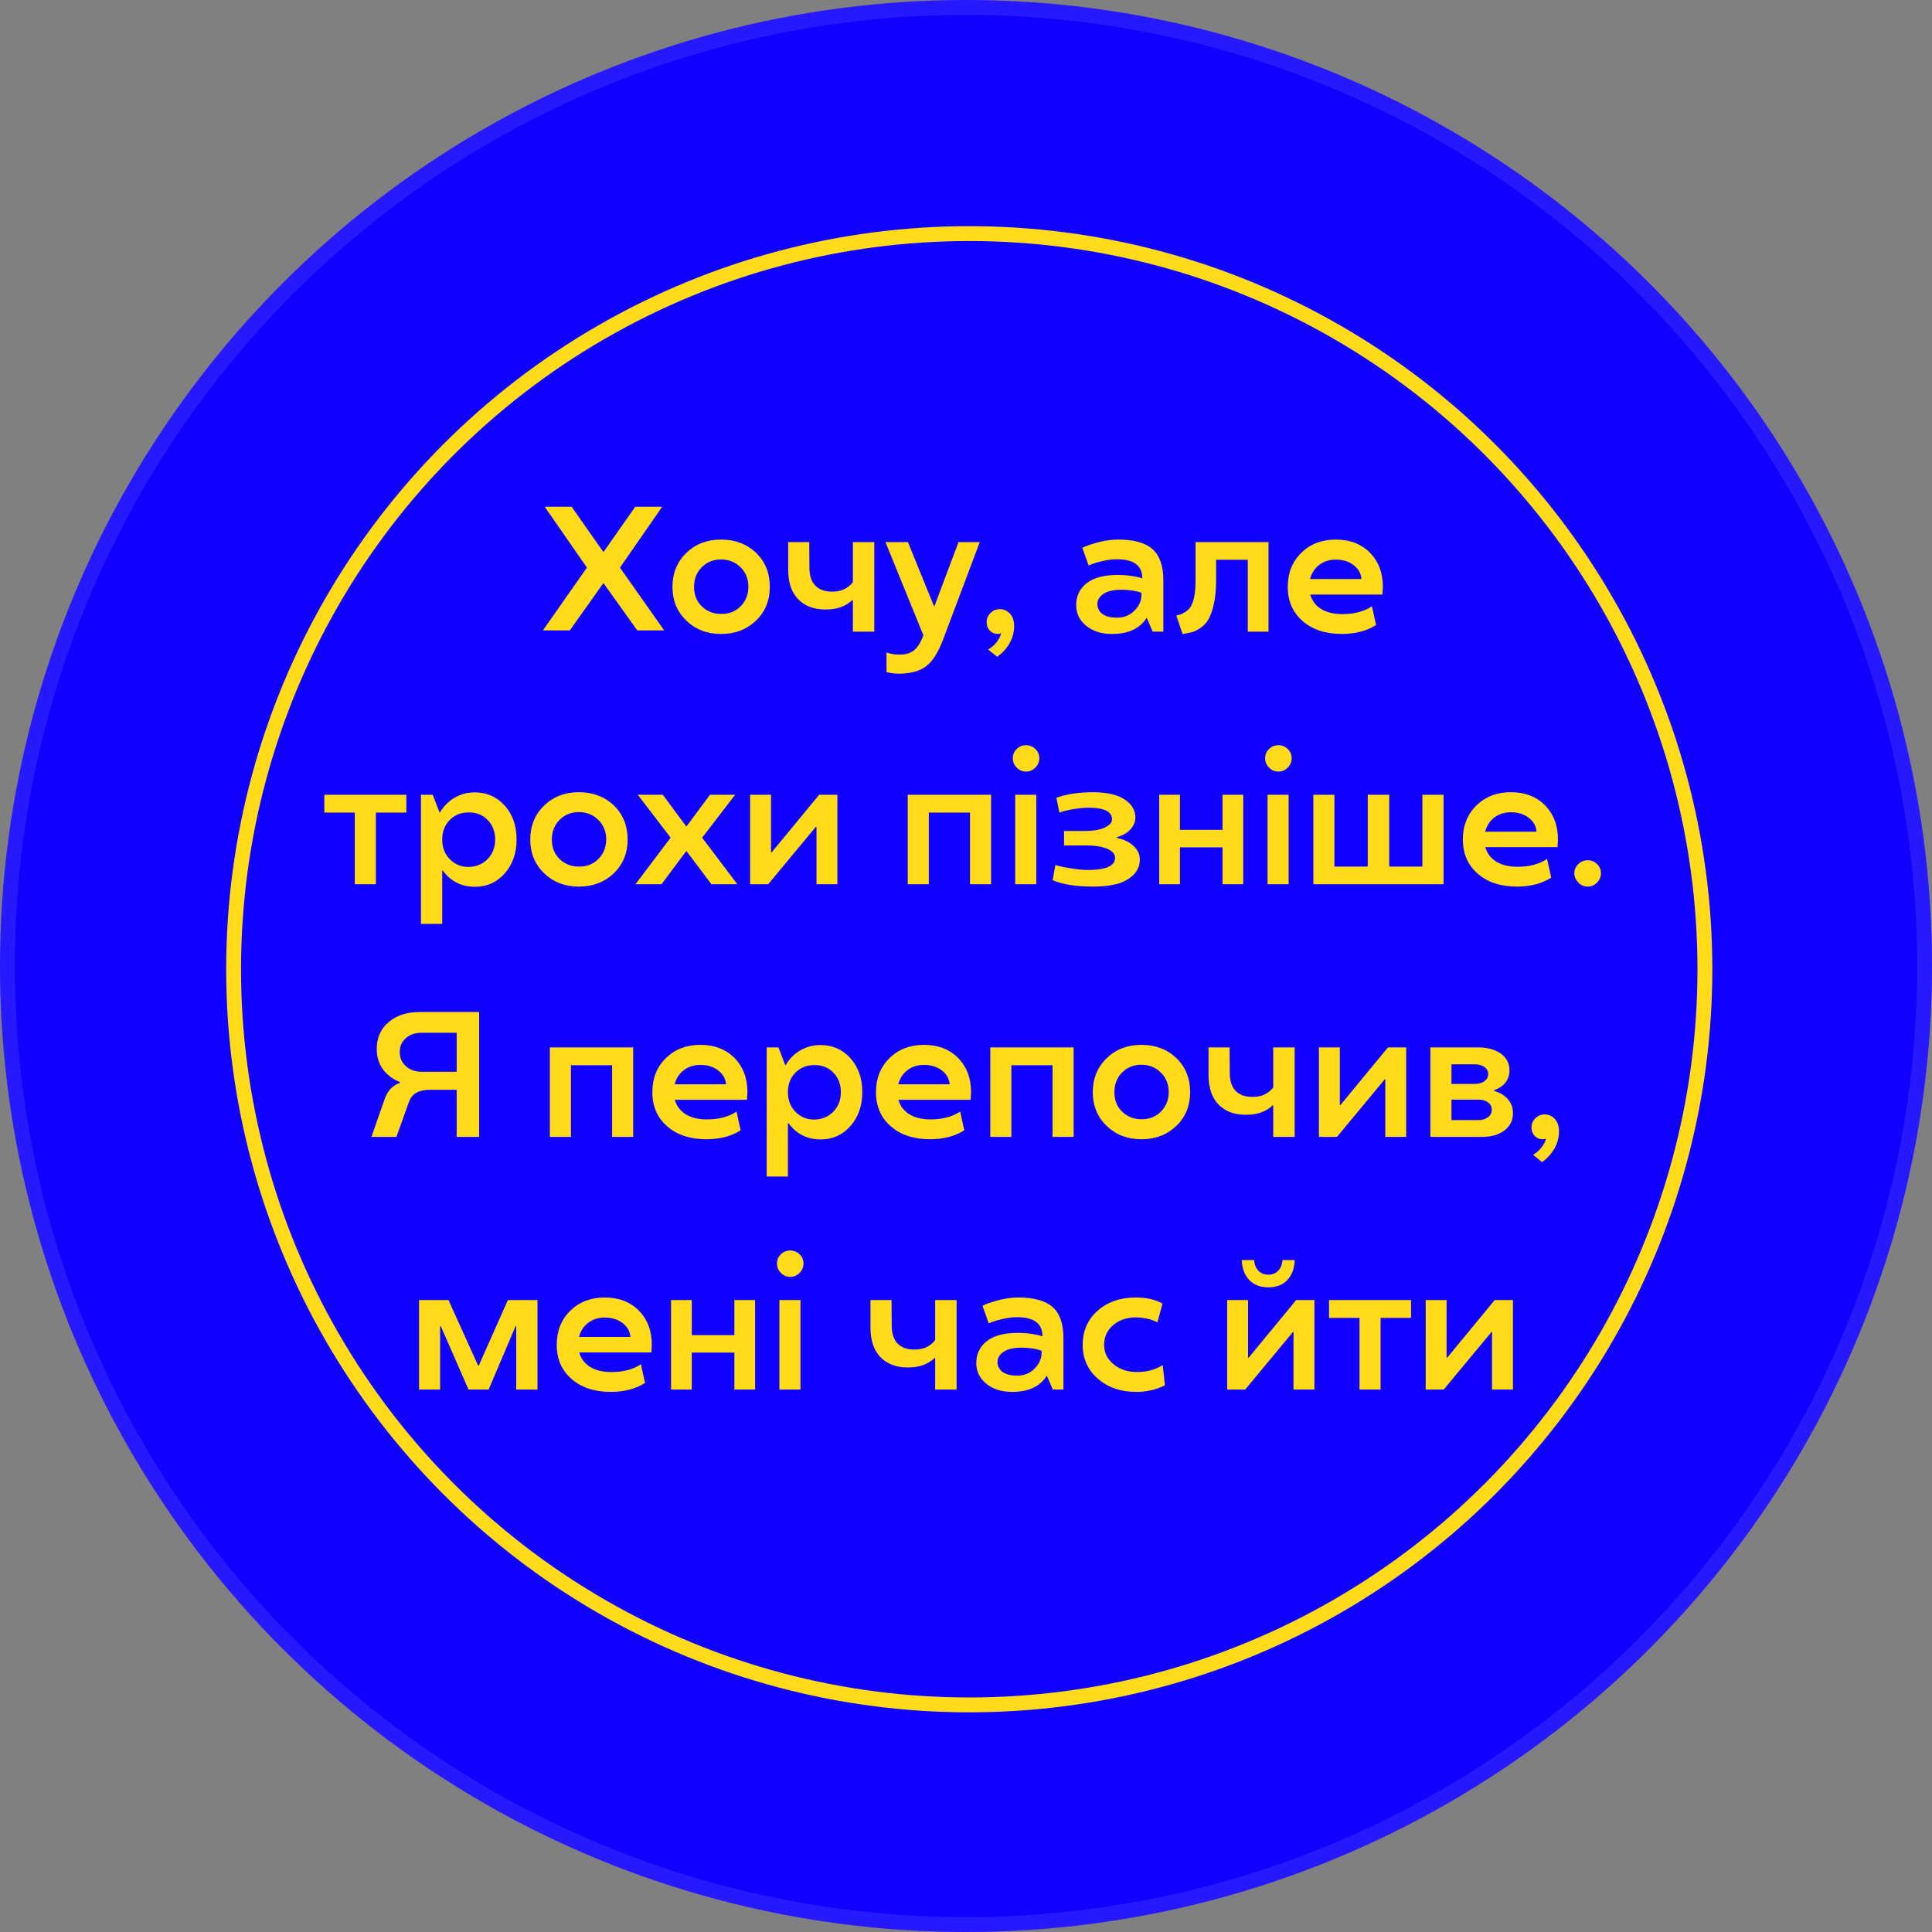
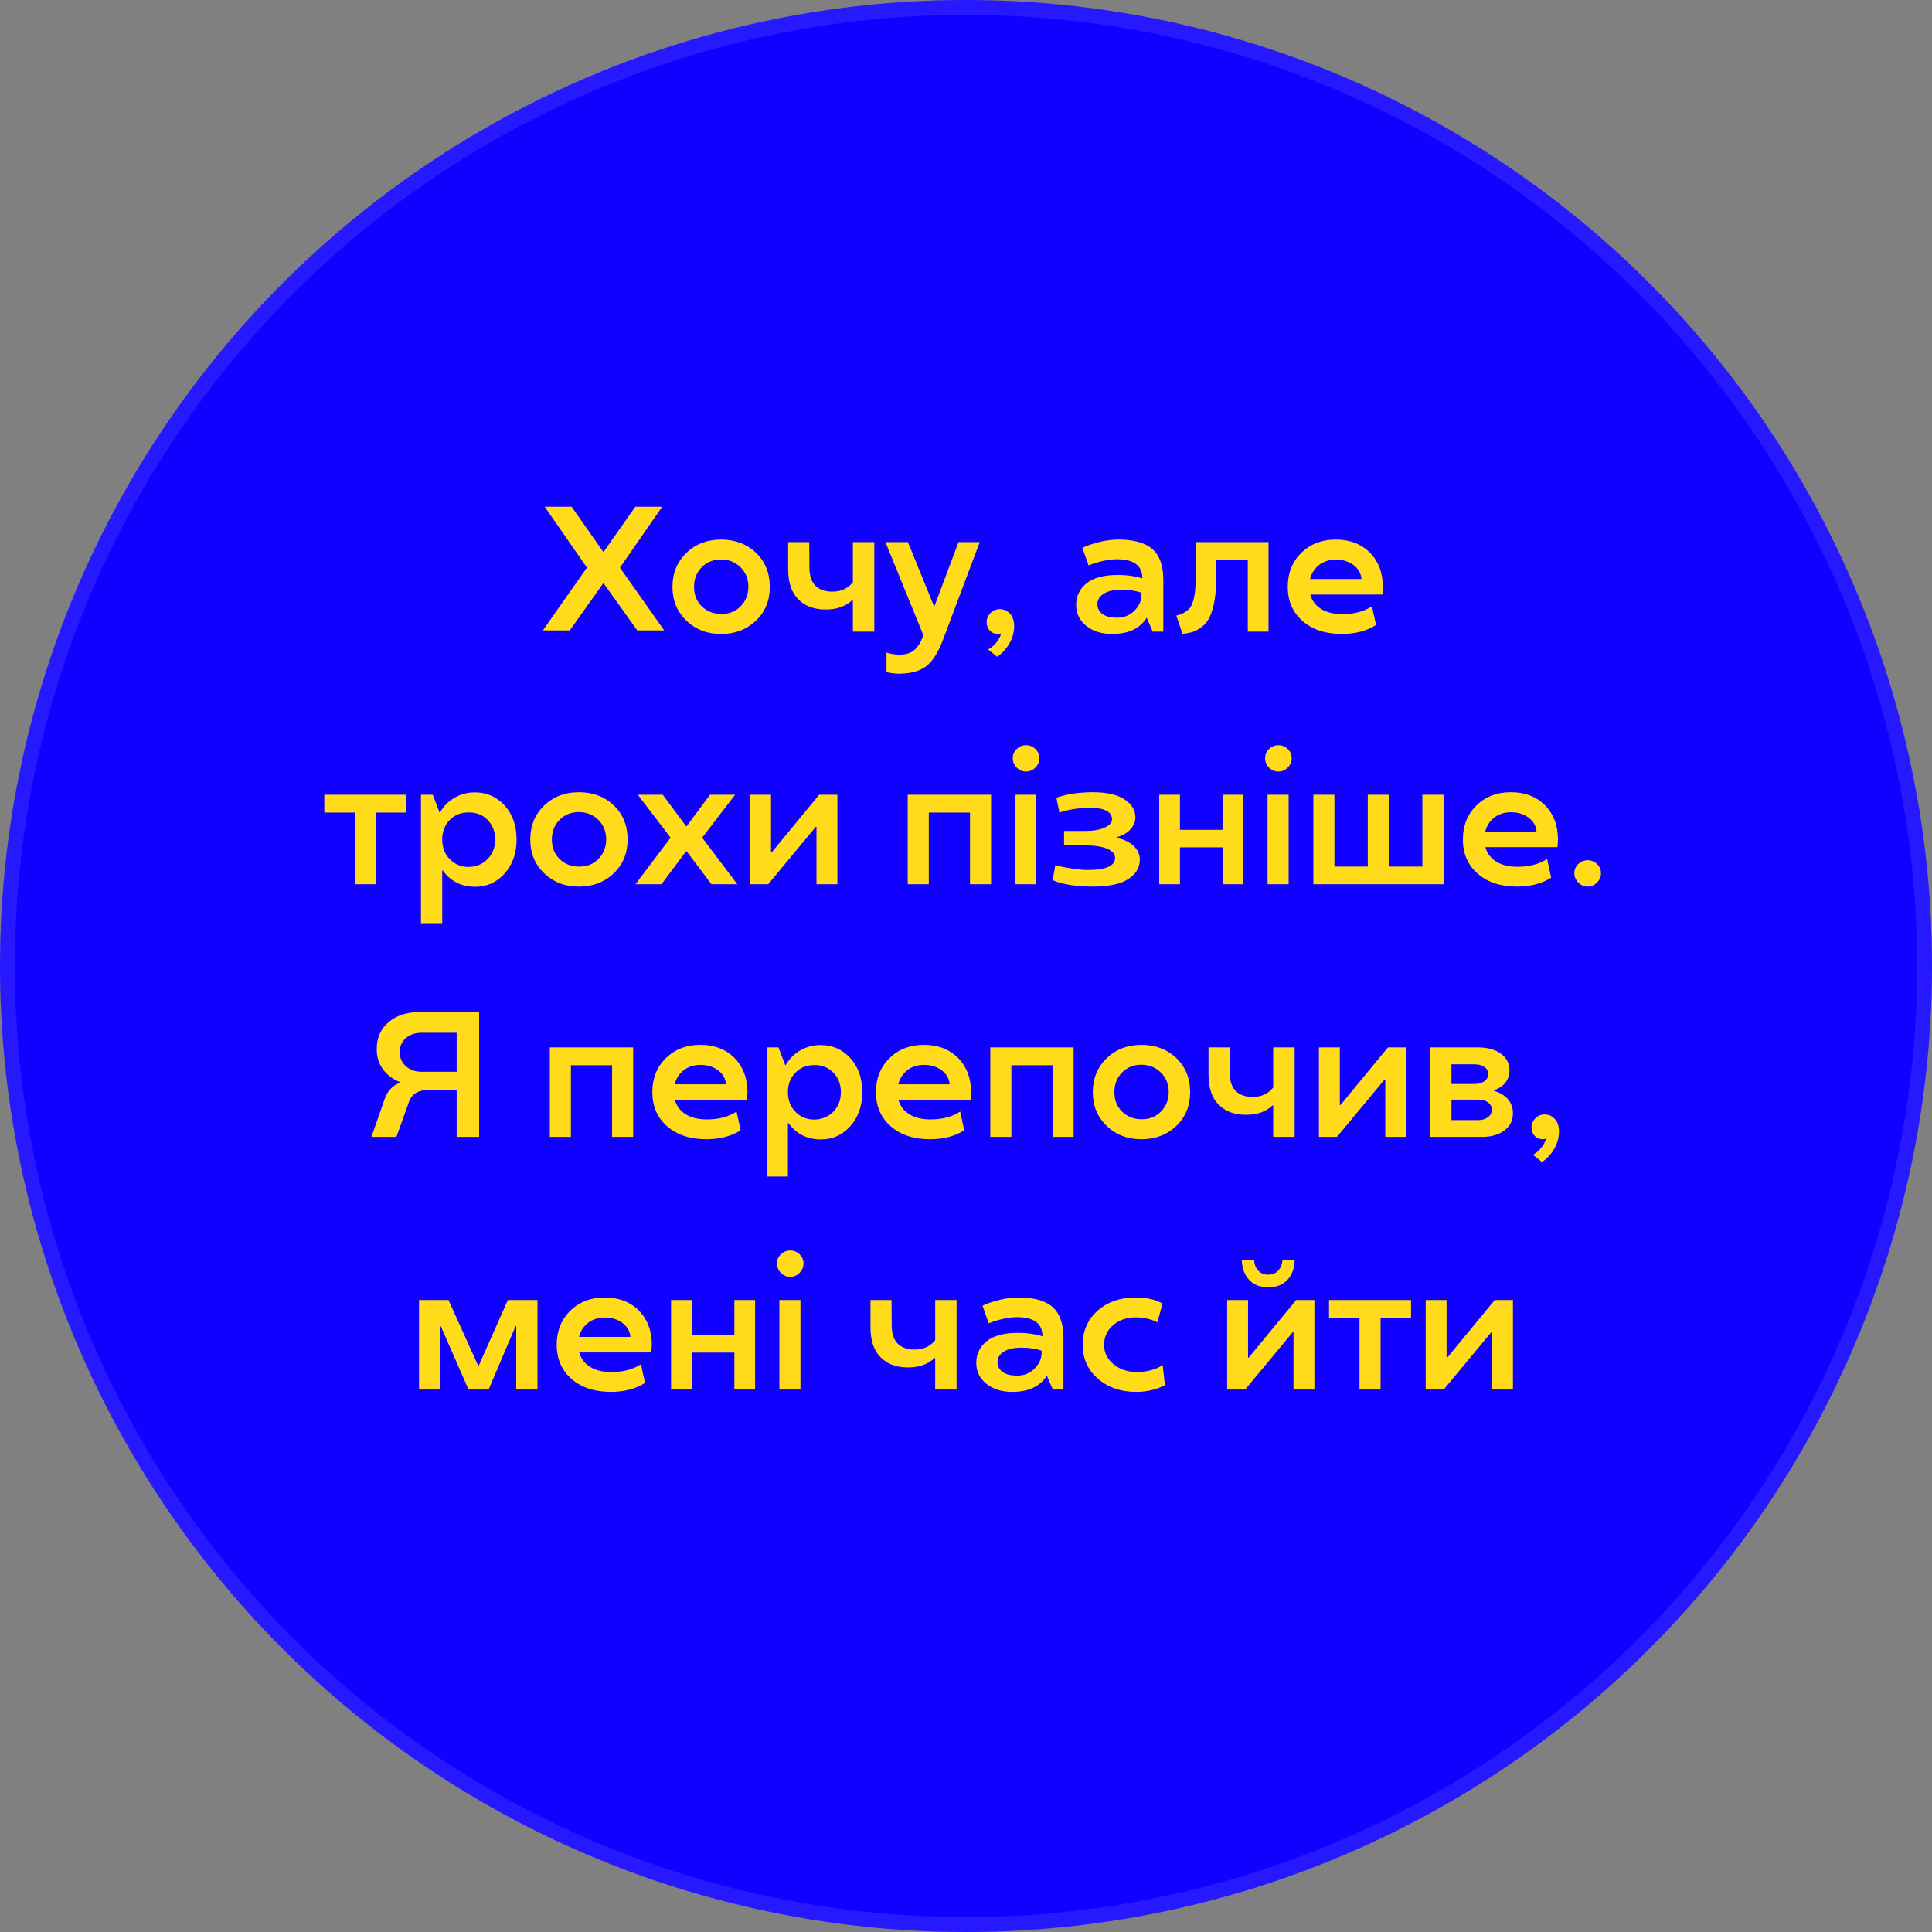
<svg xmlns="http://www.w3.org/2000/svg" width="260" height="260" viewBox="0 0 260 260" fill="none">
  <rect x="0" y="0" width="260" height="260" fill="#808080" stroke="none" />
  <circle cx="130" cy="130" r="130" fill="#0F00FF" />
  <circle cx="130" cy="130" r="129" stroke="white" stroke-opacity="0.1" stroke-width="2" />
-   <path d="M85.492 68.195H89.113L83.43 76.387L89.383 84.836H85.762L81.25 78.519H81.168L76.68 84.836H73.059L78.988 76.387L73.305 68.195H76.926L81.168 74.242H81.25L85.492 68.195ZM97.047 72.613C98.93 72.613 100.496 73.207 101.746 74.394C102.98 75.59 103.598 77.117 103.598 78.977C103.598 80.82 102.977 82.336 101.734 83.523C100.477 84.719 98.914 85.316 97.047 85.316C95.172 85.316 93.613 84.719 92.371 83.523C91.121 82.328 90.496 80.812 90.496 78.977C90.504 77.117 91.133 75.59 92.383 74.394C93.617 73.207 95.172 72.613 97.047 72.613ZM97.047 82.621C98.094 82.637 98.961 82.301 99.648 81.613C100.352 80.91 100.707 80.031 100.715 78.977C100.715 77.914 100.363 77.035 99.66 76.34C98.957 75.644 98.086 75.293 97.047 75.285C96.008 75.285 95.141 75.633 94.445 76.328C93.75 77.023 93.402 77.906 93.402 78.977C93.402 80.047 93.75 80.922 94.445 81.602C95.141 82.281 96.008 82.621 97.047 82.621ZM114.777 78.356V72.953H117.66V85H114.777V80.758H114.707C113.785 81.617 112.578 82.039 111.086 82.023C109.547 82.023 108.328 81.566 107.43 80.652C106.523 79.746 106.07 78.402 106.07 76.621V72.953H108.906L108.93 76.387C108.93 77.465 109.195 78.273 109.727 78.812C110.258 79.352 111.016 79.621 112 79.621C113.164 79.629 114.09 79.207 114.777 78.356ZM125.758 81.566L128.992 72.953H131.852L126.93 86.031C126.273 87.789 125.508 89 124.633 89.664C123.758 90.328 122.523 90.66 120.93 90.66C120.453 90.66 119.91 90.59 119.301 90.449V87.812C119.91 88.016 120.52 88.109 121.129 88.094C121.902 88.094 122.531 87.898 123.016 87.508C123.492 87.117 123.91 86.449 124.27 85.504L119.16 72.953H122.184L125.688 81.566H125.758ZM134.535 81.977C135.082 81.977 135.543 82.18 135.918 82.586C136.293 82.992 136.48 83.551 136.48 84.262C136.48 85.066 136.277 85.828 135.871 86.547C135.465 87.266 134.906 87.879 134.195 88.387L132.977 87.402C133.359 87.207 133.727 86.898 134.078 86.477C134.422 86.062 134.637 85.648 134.723 85.234C134.668 85.273 134.523 85.301 134.289 85.316C133.859 85.316 133.5 85.168 133.211 84.871C132.922 84.566 132.777 84.184 132.777 83.723C132.777 83.246 132.953 82.836 133.305 82.492C133.648 82.148 134.059 81.977 134.535 81.977ZM144.824 81.426C144.824 80.223 145.293 79.246 146.23 78.496C147.168 77.746 148.57 77.371 150.438 77.371C151.625 77.371 152.723 77.523 153.73 77.828C153.73 76.117 152.594 75.262 150.32 75.262C149.742 75.262 149.137 75.332 148.504 75.473C147.895 75.606 147.402 75.742 147.027 75.883L146.5 76.094L145.668 73.738C145.699 73.707 145.797 73.656 145.961 73.586C146.125 73.508 146.406 73.402 146.805 73.269C147.203 73.137 147.645 73.012 148.129 72.894C148.941 72.707 149.734 72.613 150.508 72.613C152.594 72.613 154.125 73.043 155.102 73.902C156.07 74.769 156.555 76.148 156.555 78.039V85H155.125L154.328 83.148H154.305C153.406 84.586 151.863 85.309 149.676 85.316C148.238 85.316 147.07 84.949 146.172 84.215C145.273 83.488 144.824 82.559 144.824 81.426ZM153.613 80.055V79.773C152.855 79.5 151.961 79.363 150.93 79.363C149.875 79.363 149.074 79.543 148.527 79.902C147.965 80.269 147.684 80.727 147.684 81.273C147.684 81.844 147.91 82.297 148.363 82.633C148.816 82.961 149.469 83.125 150.32 83.125C151.266 83.125 152.051 82.809 152.676 82.176C153.301 81.535 153.613 80.828 153.613 80.055ZM163.656 75.332V78.109C163.656 79.266 163.562 80.293 163.375 81.191C163.188 82.09 162.945 82.797 162.648 83.312C162.375 83.797 162.012 84.191 161.559 84.496C161.098 84.809 160.703 85.004 160.375 85.082C160.008 85.176 159.598 85.254 159.145 85.316L158.301 82.844C158.605 82.766 158.84 82.695 159.004 82.633C159.168 82.57 159.387 82.441 159.66 82.246C159.949 82.043 160.168 81.797 160.316 81.508C160.699 80.758 160.891 79.664 160.891 78.227V72.953H170.711V85H167.922V75.332H163.656ZM179.758 72.613C181.648 72.613 183.18 73.199 184.352 74.371C185.516 75.559 186.098 77.094 186.098 78.977C186.098 79.055 186.078 79.398 186.039 80.008H176.324C176.559 80.836 177.047 81.484 177.789 81.953C178.539 82.414 179.492 82.644 180.648 82.644C182.25 82.644 183.578 82.293 184.633 81.59L185.184 84.109C183.957 84.898 182.438 85.301 180.625 85.316C178.383 85.316 176.602 84.731 175.281 83.559C173.961 82.402 173.301 80.875 173.301 78.977C173.301 77.117 173.91 75.59 175.129 74.394C176.34 73.207 177.883 72.613 179.758 72.613ZM176.301 77.922H183.215C183.168 77.18 182.816 76.555 182.16 76.047C181.504 75.555 180.711 75.309 179.781 75.309C178.906 75.309 178.16 75.543 177.543 76.012C176.926 76.481 176.512 77.117 176.301 77.922ZM50.582 119H47.746V109.355H43.645V106.953H54.684V109.355H50.582V119ZM63.93 119.34C62.109 119.34 60.66 118.609 59.582 117.148H59.512V124.332H56.652V106.953H58.234L59.148 109.332H59.219C59.711 108.48 60.367 107.82 61.188 107.352C62.008 106.875 62.914 106.637 63.906 106.637C65.516 106.637 66.856 107.23 67.926 108.418C68.988 109.605 69.519 111.121 69.519 112.965C69.519 114.809 68.988 116.332 67.926 117.535C66.863 118.738 65.531 119.34 63.93 119.34ZM63.062 109.332C62.039 109.332 61.191 109.672 60.52 110.352C59.848 111.039 59.512 111.914 59.512 112.977C59.512 114.055 59.852 114.938 60.531 115.625C61.211 116.32 62.055 116.668 63.062 116.668C64.086 116.652 64.938 116.301 65.617 115.613C66.297 114.918 66.637 114.039 66.637 112.977C66.637 111.914 66.297 111.035 65.617 110.34C64.945 109.652 64.094 109.316 63.062 109.332ZM77.91 106.613C79.793 106.613 81.359 107.207 82.609 108.395C83.844 109.59 84.461 111.117 84.461 112.977C84.461 114.82 83.84 116.336 82.598 117.523C81.34 118.719 79.777 119.316 77.91 119.316C76.035 119.316 74.477 118.719 73.234 117.523C71.984 116.328 71.359 114.812 71.359 112.977C71.367 111.117 71.996 109.59 73.246 108.395C74.481 107.207 76.035 106.613 77.91 106.613ZM77.91 116.621C78.957 116.637 79.824 116.301 80.512 115.613C81.215 114.91 81.57 114.031 81.578 112.977C81.578 111.914 81.227 111.035 80.523 110.34C79.82 109.645 78.949 109.293 77.91 109.285C76.871 109.285 76.004 109.633 75.309 110.328C74.613 111.023 74.266 111.906 74.266 112.977C74.266 114.047 74.613 114.922 75.309 115.602C76.004 116.281 76.871 116.621 77.91 116.621ZM95.547 106.953H98.934L94.492 112.73L99.227 119H95.746L92.406 114.559H92.336L89.019 119H85.516L90.25 112.73L85.832 106.953H89.195L92.336 111.195H92.406L95.547 106.953ZM103.855 114.699L110.242 106.953H112.691V119H109.879V111.277H109.785L103.375 119H100.949V106.953H103.762V114.699H103.855ZM122.16 106.953H133.375V119H130.539V109.355H124.996V119H122.16V106.953ZM139.457 119H136.621V106.953H139.457V119ZM138.086 103.836C137.594 103.836 137.172 103.656 136.82 103.297C136.469 102.938 136.293 102.516 136.293 102.031C136.293 101.547 136.469 101.137 136.82 100.801C137.18 100.457 137.602 100.285 138.086 100.285C138.555 100.285 138.973 100.457 139.34 100.801C139.691 101.137 139.867 101.547 139.867 102.031C139.867 102.516 139.691 102.938 139.34 103.297C138.98 103.656 138.562 103.836 138.086 103.836ZM150.297 112.66V112.766C151.203 112.938 151.949 113.293 152.535 113.832C153.105 114.355 153.391 114.973 153.391 115.684C153.391 116.504 153.09 117.203 152.488 117.781C151.879 118.359 151.125 118.758 150.227 118.977C149.305 119.203 148.289 119.316 147.18 119.316C144.836 119.316 142.996 119.027 141.66 118.449L142.023 116.41C142.531 116.574 143.227 116.723 144.109 116.855C145 117.004 145.758 117.078 146.383 117.078C148.828 117.078 150.055 116.535 150.062 115.449C150.062 114.934 149.707 114.523 148.996 114.219C148.27 113.922 147.312 113.773 146.125 113.773H143.195V111.828H146.008C147.125 111.828 148.012 111.676 148.668 111.371C149.324 111.066 149.652 110.699 149.652 110.27C149.652 109.23 148.621 108.707 146.559 108.699C145.941 108.699 145.246 108.762 144.473 108.887C143.699 109.012 143.066 109.168 142.574 109.355L142.164 107.363C143.477 106.879 145.094 106.629 147.016 106.613C148.922 106.613 150.359 106.934 151.328 107.574C152.305 108.223 152.793 109.031 152.793 110C152.793 110.594 152.57 111.133 152.125 111.617C151.68 112.102 151.07 112.449 150.297 112.66ZM167.312 119H164.523V114.031H158.793V119H156.004V106.953H158.793V111.676H164.523V106.953H167.312V119ZM173.418 119H170.582V106.953H173.418V119ZM172.047 103.836C171.555 103.836 171.133 103.656 170.781 103.297C170.43 102.938 170.254 102.516 170.254 102.031C170.254 101.547 170.43 101.137 170.781 100.801C171.141 100.457 171.562 100.285 172.047 100.285C172.516 100.285 172.934 100.457 173.301 100.801C173.652 101.137 173.828 101.547 173.828 102.031C173.828 102.516 173.652 102.938 173.301 103.297C172.941 103.656 172.523 103.836 172.047 103.836ZM194.266 119H176.746V106.953H179.582V116.621H184.07V106.953H186.953V116.621H191.418V106.953H194.266V119ZM203.324 106.613C205.215 106.613 206.746 107.199 207.918 108.371C209.082 109.559 209.664 111.094 209.664 112.977C209.664 113.055 209.645 113.398 209.605 114.008H199.891C200.125 114.836 200.613 115.484 201.355 115.953C202.105 116.414 203.059 116.645 204.215 116.645C205.816 116.645 207.145 116.293 208.199 115.59L208.75 118.109C207.523 118.898 206.004 119.301 204.191 119.316C201.949 119.316 200.168 118.73 198.848 117.559C197.527 116.402 196.867 114.875 196.867 112.977C196.867 111.117 197.477 109.59 198.695 108.395C199.906 107.207 201.449 106.613 203.324 106.613ZM199.867 111.922H206.781C206.734 111.18 206.383 110.555 205.727 110.047C205.07 109.555 204.277 109.309 203.348 109.309C202.473 109.309 201.727 109.543 201.109 110.012C200.492 110.48 200.078 111.117 199.867 111.922ZM213.672 119.316C213.172 119.316 212.75 119.133 212.406 118.766C212.047 118.406 211.867 117.988 211.867 117.512C211.867 117.027 212.047 116.617 212.406 116.281C212.766 115.938 213.188 115.766 213.672 115.766C214.141 115.766 214.559 115.938 214.926 116.281C215.277 116.625 215.453 117.035 215.453 117.512C215.453 117.988 215.277 118.406 214.926 118.766C214.566 119.133 214.148 119.316 213.672 119.316ZM53.828 145.723V145.629C52.844 145.223 52.074 144.641 51.52 143.883C50.973 143.117 50.699 142.219 50.699 141.188C50.699 139.656 51.238 138.441 52.316 137.543C53.379 136.645 54.762 136.195 56.465 136.195H64.481V153H61.457V146.66H57.836C56.383 146.66 55.461 147.172 55.07 148.195L53.348 153H49.984L51.754 147.938C52.137 146.812 52.828 146.074 53.828 145.723ZM53.793 141.574C53.793 142.355 54.07 142.992 54.625 143.484C55.172 143.984 55.887 144.234 56.77 144.234H61.457V138.984H56.77C55.887 138.984 55.172 139.223 54.625 139.699C54.07 140.184 53.793 140.809 53.793 141.574ZM73.996 140.953H85.211V153H82.375V143.355H76.832V153H73.996V140.953ZM94.246 140.613C96.137 140.613 97.668 141.199 98.84 142.371C100.004 143.559 100.586 145.094 100.586 146.977C100.586 147.055 100.566 147.398 100.527 148.008H90.812C91.047 148.836 91.535 149.484 92.277 149.953C93.027 150.414 93.981 150.645 95.137 150.645C96.738 150.645 98.066 150.293 99.121 149.59L99.672 152.109C98.445 152.898 96.926 153.301 95.113 153.316C92.871 153.316 91.09 152.73 89.769 151.559C88.449 150.402 87.789 148.875 87.789 146.977C87.789 145.117 88.398 143.59 89.617 142.395C90.828 141.207 92.371 140.613 94.246 140.613ZM90.789 145.922H97.703C97.656 145.18 97.305 144.555 96.648 144.047C95.992 143.555 95.199 143.309 94.269 143.309C93.394 143.309 92.648 143.543 92.031 144.012C91.414 144.48 91 145.117 90.789 145.922ZM110.453 153.34C108.633 153.34 107.184 152.609 106.105 151.148H106.035V158.332H103.176V140.953H104.758L105.672 143.332H105.742C106.234 142.48 106.891 141.82 107.711 141.352C108.531 140.875 109.438 140.637 110.43 140.637C112.039 140.637 113.379 141.23 114.449 142.418C115.512 143.605 116.043 145.121 116.043 146.965C116.043 148.809 115.512 150.332 114.449 151.535C113.387 152.738 112.055 153.34 110.453 153.34ZM109.586 143.332C108.562 143.332 107.715 143.672 107.043 144.352C106.371 145.039 106.035 145.914 106.035 146.977C106.035 148.055 106.375 148.938 107.055 149.625C107.734 150.32 108.578 150.668 109.586 150.668C110.609 150.652 111.461 150.301 112.141 149.613C112.82 148.918 113.16 148.039 113.16 146.977C113.16 145.914 112.82 145.035 112.141 144.34C111.469 143.652 110.617 143.316 109.586 143.332ZM124.34 140.613C126.23 140.613 127.762 141.199 128.934 142.371C130.098 143.559 130.68 145.094 130.68 146.977C130.68 147.055 130.66 147.398 130.621 148.008H120.906C121.141 148.836 121.629 149.484 122.371 149.953C123.121 150.414 124.074 150.645 125.23 150.645C126.832 150.645 128.16 150.293 129.215 149.59L129.766 152.109C128.539 152.898 127.02 153.301 125.207 153.316C122.965 153.316 121.184 152.73 119.863 151.559C118.543 150.402 117.883 148.875 117.883 146.977C117.883 145.117 118.492 143.59 119.711 142.395C120.922 141.207 122.465 140.613 124.34 140.613ZM120.883 145.922H127.797C127.75 145.18 127.398 144.555 126.742 144.047C126.086 143.555 125.293 143.309 124.363 143.309C123.488 143.309 122.742 143.543 122.125 144.012C121.508 144.48 121.094 145.117 120.883 145.922ZM133.27 140.953H144.484V153H141.648V143.355H136.105V153H133.27V140.953ZM153.613 140.613C155.496 140.613 157.062 141.207 158.312 142.395C159.547 143.59 160.164 145.117 160.164 146.977C160.164 148.82 159.543 150.336 158.301 151.523C157.043 152.719 155.48 153.316 153.613 153.316C151.738 153.316 150.18 152.719 148.938 151.523C147.688 150.328 147.062 148.812 147.062 146.977C147.07 145.117 147.699 143.59 148.949 142.395C150.184 141.207 151.738 140.613 153.613 140.613ZM153.613 150.621C154.66 150.637 155.527 150.301 156.215 149.613C156.918 148.91 157.273 148.031 157.281 146.977C157.281 145.914 156.93 145.035 156.227 144.34C155.523 143.645 154.652 143.293 153.613 143.285C152.574 143.285 151.707 143.633 151.012 144.328C150.316 145.023 149.969 145.906 149.969 146.977C149.969 148.047 150.316 148.922 151.012 149.602C151.707 150.281 152.574 150.621 153.613 150.621ZM171.344 146.355V140.953H174.227V153H171.344V148.758H171.273C170.352 149.617 169.145 150.039 167.652 150.023C166.113 150.023 164.895 149.566 163.996 148.652C163.09 147.746 162.637 146.402 162.637 144.621V140.953H165.473L165.496 144.387C165.496 145.465 165.762 146.273 166.293 146.812C166.824 147.352 167.582 147.621 168.566 147.621C169.73 147.629 170.656 147.207 171.344 146.355ZM180.402 148.699L186.789 140.953H189.238V153H186.426V145.277H186.332L179.922 153H177.496V140.953H180.309V148.699H180.402ZM203.605 149.812C203.605 150.781 203.227 151.551 202.469 152.121C201.703 152.707 200.691 153 199.434 153H192.496V140.953H198.953C200.211 140.961 201.227 141.246 202 141.809C202.758 142.371 203.137 143.109 203.137 144.023C203.137 145.305 202.445 146.207 201.062 146.73V146.812C201.867 147.039 202.492 147.414 202.938 147.938C203.383 148.461 203.605 149.086 203.605 149.812ZM195.332 150.738H198.977C199.469 150.738 199.891 150.609 200.242 150.352C200.586 150.102 200.758 149.766 200.758 149.344C200.758 148.93 200.59 148.602 200.254 148.359C199.926 148.109 199.5 147.984 198.977 147.984H195.332V150.738ZM198.426 143.227H195.332V145.875H198.426C198.965 145.875 199.406 145.754 199.75 145.512C200.102 145.262 200.277 144.941 200.277 144.551C200.277 144.145 200.105 143.824 199.762 143.59C199.418 143.348 198.973 143.227 198.426 143.227ZM207.859 149.977C208.406 149.977 208.867 150.18 209.242 150.586C209.617 150.992 209.805 151.551 209.805 152.262C209.805 153.066 209.602 153.828 209.195 154.547C208.789 155.266 208.23 155.879 207.52 156.387L206.301 155.402C206.684 155.207 207.051 154.898 207.402 154.477C207.746 154.062 207.961 153.648 208.047 153.234C207.992 153.273 207.848 153.301 207.613 153.316C207.184 153.316 206.824 153.168 206.535 152.871C206.246 152.566 206.102 152.184 206.102 151.723C206.102 151.246 206.277 150.836 206.629 150.492C206.973 150.148 207.383 149.977 207.859 149.977ZM63.051 187L59.324 178.48H59.23V187H56.395V174.953H60.355L64.34 183.766H64.434L68.348 174.953H72.332V187H69.473V178.48H69.379L65.758 187H63.051ZM81.379 174.613C83.269 174.613 84.801 175.199 85.973 176.371C87.137 177.559 87.719 179.094 87.719 180.977C87.719 181.055 87.699 181.398 87.66 182.008H77.945C78.18 182.836 78.668 183.484 79.41 183.953C80.16 184.414 81.113 184.645 82.269 184.645C83.871 184.645 85.199 184.293 86.254 183.59L86.805 186.109C85.578 186.898 84.059 187.301 82.246 187.316C80.004 187.316 78.223 186.73 76.902 185.559C75.582 184.402 74.922 182.875 74.922 180.977C74.922 179.117 75.531 177.59 76.75 176.395C77.961 175.207 79.504 174.613 81.379 174.613ZM77.922 179.922H84.836C84.789 179.18 84.438 178.555 83.781 178.047C83.125 177.555 82.332 177.309 81.402 177.309C80.527 177.309 79.781 177.543 79.164 178.012C78.547 178.48 78.133 179.117 77.922 179.922ZM101.617 187H98.828V182.031H93.098V187H90.309V174.953H93.098V179.676H98.828V174.953H101.617V187ZM107.723 187H104.887V174.953H107.723V187ZM106.352 171.836C105.859 171.836 105.438 171.656 105.086 171.297C104.734 170.938 104.559 170.516 104.559 170.031C104.559 169.547 104.734 169.137 105.086 168.801C105.445 168.457 105.867 168.285 106.352 168.285C106.82 168.285 107.238 168.457 107.605 168.801C107.957 169.137 108.133 169.547 108.133 170.031C108.133 170.516 107.957 170.938 107.605 171.297C107.246 171.656 106.828 171.836 106.352 171.836ZM125.852 180.355V174.953H128.734V187H125.852V182.758H125.781C124.859 183.617 123.652 184.039 122.16 184.023C120.621 184.023 119.402 183.566 118.504 182.652C117.598 181.746 117.145 180.402 117.145 178.621V174.953H119.98L120.004 178.387C120.004 179.465 120.27 180.273 120.801 180.812C121.332 181.352 122.09 181.621 123.074 181.621C124.238 181.629 125.164 181.207 125.852 180.355ZM131.383 183.426C131.383 182.223 131.852 181.246 132.789 180.496C133.727 179.746 135.129 179.371 136.996 179.371C138.184 179.371 139.281 179.523 140.289 179.828C140.289 178.117 139.152 177.262 136.879 177.262C136.301 177.262 135.695 177.332 135.062 177.473C134.453 177.605 133.961 177.742 133.586 177.883L133.059 178.094L132.227 175.738C132.258 175.707 132.355 175.656 132.52 175.586C132.684 175.508 132.965 175.402 133.363 175.27C133.762 175.137 134.203 175.012 134.688 174.895C135.5 174.707 136.293 174.613 137.066 174.613C139.152 174.613 140.684 175.043 141.66 175.902C142.629 176.77 143.113 178.148 143.113 180.039V187H141.684L140.887 185.148H140.863C139.965 186.586 138.422 187.309 136.234 187.316C134.797 187.316 133.629 186.949 132.73 186.215C131.832 185.488 131.383 184.559 131.383 183.426ZM140.172 182.055V181.773C139.414 181.5 138.52 181.363 137.488 181.363C136.434 181.363 135.633 181.543 135.086 181.902C134.523 182.27 134.242 182.727 134.242 183.273C134.242 183.844 134.469 184.297 134.922 184.633C135.375 184.961 136.027 185.125 136.879 185.125C137.824 185.125 138.609 184.809 139.234 184.176C139.859 183.535 140.172 182.828 140.172 182.055ZM152.969 184.645C154.328 184.645 155.496 184.332 156.473 183.707L156.766 186.426C155.586 187.02 154.297 187.316 152.898 187.316C150.828 187.316 149.109 186.723 147.742 185.535C146.383 184.355 145.703 182.836 145.703 180.977C145.703 179.117 146.371 177.59 147.707 176.395C149.051 175.207 150.758 174.613 152.828 174.613C154.289 174.613 155.496 174.887 156.449 175.434L155.758 177.953C154.961 177.539 154.008 177.316 152.898 177.285C151.648 177.285 150.617 177.633 149.805 178.328C148.992 179.023 148.586 179.914 148.586 181C148.586 182.023 149.004 182.883 149.84 183.578C150.684 184.281 151.727 184.637 152.969 184.645ZM168.051 182.699L174.438 174.953H176.887V187H174.074V179.277H173.98L167.57 187H165.145V174.953H167.957V182.699H168.051ZM172.586 169.574H174.238C174.199 170.691 173.875 171.578 173.266 172.234C172.641 172.906 171.781 173.242 170.688 173.242C169.586 173.242 168.723 172.906 168.098 172.234C167.48 171.57 167.152 170.684 167.113 169.574H168.777C168.809 170.16 168.996 170.637 169.34 171.004C169.684 171.363 170.133 171.543 170.688 171.543C171.227 171.543 171.668 171.363 172.012 171.004C172.363 170.637 172.555 170.16 172.586 169.574ZM185.793 187H182.957V177.355H178.855V174.953H189.895V177.355H185.793V187ZM194.77 182.699L201.156 174.953H203.605V187H200.793V179.277H200.699L194.289 187H191.863V174.953H194.676V182.699H194.77Z" fill="#FFDB19" />
-   <circle cx="130.437" cy="130.437" r="99" stroke="#FFDB19" stroke-width="2" />
+   <path d="M85.492 68.195H89.113L83.43 76.387L89.383 84.836H85.762L81.25 78.519H81.168L76.68 84.836H73.059L78.988 76.387L73.305 68.195H76.926L81.168 74.242H81.25L85.492 68.195ZM97.047 72.613C98.93 72.613 100.496 73.207 101.746 74.394C102.98 75.59 103.598 77.117 103.598 78.977C103.598 80.82 102.977 82.336 101.734 83.523C100.477 84.719 98.914 85.316 97.047 85.316C95.172 85.316 93.613 84.719 92.371 83.523C91.121 82.328 90.496 80.812 90.496 78.977C90.504 77.117 91.133 75.59 92.383 74.394C93.617 73.207 95.172 72.613 97.047 72.613ZM97.047 82.621C98.094 82.637 98.961 82.301 99.648 81.613C100.352 80.91 100.707 80.031 100.715 78.977C100.715 77.914 100.363 77.035 99.66 76.34C98.957 75.644 98.086 75.293 97.047 75.285C96.008 75.285 95.141 75.633 94.445 76.328C93.75 77.023 93.402 77.906 93.402 78.977C93.402 80.047 93.75 80.922 94.445 81.602C95.141 82.281 96.008 82.621 97.047 82.621ZM114.777 78.356V72.953H117.66V85H114.777V80.758H114.707C113.785 81.617 112.578 82.039 111.086 82.023C109.547 82.023 108.328 81.566 107.43 80.652C106.523 79.746 106.07 78.402 106.07 76.621V72.953H108.906L108.93 76.387C108.93 77.465 109.195 78.273 109.727 78.812C110.258 79.352 111.016 79.621 112 79.621C113.164 79.629 114.09 79.207 114.777 78.356ZM125.758 81.566L128.992 72.953H131.852L126.93 86.031C126.273 87.789 125.508 89 124.633 89.664C123.758 90.328 122.523 90.66 120.93 90.66C120.453 90.66 119.91 90.59 119.301 90.449V87.812C119.91 88.016 120.52 88.109 121.129 88.094C121.902 88.094 122.531 87.898 123.016 87.508C123.492 87.117 123.91 86.449 124.27 85.504L119.16 72.953H122.184L125.688 81.566H125.758ZM134.535 81.977C135.082 81.977 135.543 82.18 135.918 82.586C136.293 82.992 136.48 83.551 136.48 84.262C136.48 85.066 136.277 85.828 135.871 86.547C135.465 87.266 134.906 87.879 134.195 88.387L132.977 87.402C133.359 87.207 133.727 86.898 134.078 86.477C134.422 86.062 134.637 85.648 134.723 85.234C134.668 85.273 134.523 85.301 134.289 85.316C133.859 85.316 133.5 85.168 133.211 84.871C132.922 84.566 132.777 84.184 132.777 83.723C132.777 83.246 132.953 82.836 133.305 82.492C133.648 82.148 134.059 81.977 134.535 81.977ZM144.824 81.426C144.824 80.223 145.293 79.246 146.23 78.496C147.168 77.746 148.57 77.371 150.438 77.371C151.625 77.371 152.723 77.523 153.73 77.828C153.73 76.117 152.594 75.262 150.32 75.262C149.742 75.262 149.137 75.332 148.504 75.473C147.895 75.606 147.402 75.742 147.027 75.883L146.5 76.094L145.668 73.738C145.699 73.707 145.797 73.656 145.961 73.586C146.125 73.508 146.406 73.402 146.805 73.269C147.203 73.137 147.645 73.012 148.129 72.894C148.941 72.707 149.734 72.613 150.508 72.613C152.594 72.613 154.125 73.043 155.102 73.902C156.07 74.769 156.555 76.148 156.555 78.039V85H155.125L154.328 83.148H154.305C153.406 84.586 151.863 85.309 149.676 85.316C148.238 85.316 147.07 84.949 146.172 84.215C145.273 83.488 144.824 82.559 144.824 81.426ZM153.613 80.055V79.773C152.855 79.5 151.961 79.363 150.93 79.363C149.875 79.363 149.074 79.543 148.527 79.902C147.965 80.269 147.684 80.727 147.684 81.273C147.684 81.844 147.91 82.297 148.363 82.633C148.816 82.961 149.469 83.125 150.32 83.125C151.266 83.125 152.051 82.809 152.676 82.176C153.301 81.535 153.613 80.828 153.613 80.055ZM163.656 75.332V78.109C163.656 79.266 163.562 80.293 163.375 81.191C163.188 82.09 162.945 82.797 162.648 83.312C162.375 83.797 162.012 84.191 161.559 84.496C161.098 84.809 160.703 85.004 160.375 85.082C160.008 85.176 159.598 85.254 159.145 85.316L158.301 82.844C158.605 82.766 158.84 82.695 159.004 82.633C159.168 82.57 159.387 82.441 159.66 82.246C159.949 82.043 160.168 81.797 160.316 81.508C160.699 80.758 160.891 79.664 160.891 78.227V72.953H170.711V85H167.922V75.332H163.656ZM179.758 72.613C181.648 72.613 183.18 73.199 184.352 74.371C185.516 75.559 186.098 77.094 186.098 78.977C186.098 79.055 186.078 79.398 186.039 80.008H176.324C176.559 80.836 177.047 81.484 177.789 81.953C178.539 82.414 179.492 82.644 180.648 82.644C182.25 82.644 183.578 82.293 184.633 81.59L185.184 84.109C183.957 84.898 182.438 85.301 180.625 85.316C178.383 85.316 176.602 84.731 175.281 83.559C173.961 82.402 173.301 80.875 173.301 78.977C173.301 77.117 173.91 75.59 175.129 74.394C176.34 73.207 177.883 72.613 179.758 72.613ZM176.301 77.922H183.215C183.168 77.18 182.816 76.555 182.16 76.047C181.504 75.555 180.711 75.309 179.781 75.309C178.906 75.309 178.16 75.543 177.543 76.012C176.926 76.481 176.512 77.117 176.301 77.922ZM50.582 119H47.746V109.355H43.645V106.953H54.684V109.355H50.582V119ZM63.93 119.34C62.109 119.34 60.66 118.609 59.582 117.148H59.512V124.332H56.652V106.953H58.234L59.148 109.332H59.219C59.711 108.48 60.367 107.82 61.188 107.352C62.008 106.875 62.914 106.637 63.906 106.637C65.516 106.637 66.856 107.23 67.926 108.418C68.988 109.605 69.519 111.121 69.519 112.965C69.519 114.809 68.988 116.332 67.926 117.535C66.863 118.738 65.531 119.34 63.93 119.34ZM63.062 109.332C62.039 109.332 61.191 109.672 60.52 110.352C59.848 111.039 59.512 111.914 59.512 112.977C59.512 114.055 59.852 114.938 60.531 115.625C61.211 116.32 62.055 116.668 63.062 116.668C64.086 116.652 64.938 116.301 65.617 115.613C66.297 114.918 66.637 114.039 66.637 112.977C66.637 111.914 66.297 111.035 65.617 110.34C64.945 109.652 64.094 109.316 63.062 109.332ZM77.91 106.613C79.793 106.613 81.359 107.207 82.609 108.395C83.844 109.59 84.461 111.117 84.461 112.977C84.461 114.82 83.84 116.336 82.598 117.523C81.34 118.719 79.777 119.316 77.91 119.316C76.035 119.316 74.477 118.719 73.234 117.523C71.984 116.328 71.359 114.812 71.359 112.977C71.367 111.117 71.996 109.59 73.246 108.395C74.481 107.207 76.035 106.613 77.91 106.613ZM77.91 116.621C78.957 116.637 79.824 116.301 80.512 115.613C81.215 114.91 81.57 114.031 81.578 112.977C81.578 111.914 81.227 111.035 80.523 110.34C79.82 109.645 78.949 109.293 77.91 109.285C76.871 109.285 76.004 109.633 75.309 110.328C74.613 111.023 74.266 111.906 74.266 112.977C74.266 114.047 74.613 114.922 75.309 115.602C76.004 116.281 76.871 116.621 77.91 116.621ZM95.547 106.953H98.934L94.492 112.73L99.227 119H95.746L92.406 114.559H92.336L89.019 119H85.516L90.25 112.73L85.832 106.953H89.195L92.336 111.195H92.406L95.547 106.953ZM103.855 114.699L110.242 106.953H112.691V119H109.879V111.277H109.785L103.375 119H100.949V106.953H103.762V114.699H103.855ZM122.16 106.953H133.375V119H130.539V109.355H124.996V119H122.16V106.953ZM139.457 119H136.621V106.953H139.457V119ZM138.086 103.836C137.594 103.836 137.172 103.656 136.82 103.297C136.469 102.938 136.293 102.516 136.293 102.031C136.293 101.547 136.469 101.137 136.82 100.801C137.18 100.457 137.602 100.285 138.086 100.285C138.555 100.285 138.973 100.457 139.34 100.801C139.691 101.137 139.867 101.547 139.867 102.031C139.867 102.516 139.691 102.938 139.34 103.297C138.98 103.656 138.562 103.836 138.086 103.836ZM150.297 112.66V112.766C151.203 112.938 151.949 113.293 152.535 113.832C153.105 114.355 153.391 114.973 153.391 115.684C153.391 116.504 153.09 117.203 152.488 117.781C151.879 118.359 151.125 118.758 150.227 118.977C149.305 119.203 148.289 119.316 147.18 119.316C144.836 119.316 142.996 119.027 141.66 118.449L142.023 116.41C142.531 116.574 143.227 116.723 144.109 116.855C145 117.004 145.758 117.078 146.383 117.078C148.828 117.078 150.055 116.535 150.062 115.449C150.062 114.934 149.707 114.523 148.996 114.219C148.27 113.922 147.312 113.773 146.125 113.773H143.195V111.828H146.008C147.125 111.828 148.012 111.676 148.668 111.371C149.324 111.066 149.652 110.699 149.652 110.27C149.652 109.23 148.621 108.707 146.559 108.699C145.941 108.699 145.246 108.762 144.473 108.887C143.699 109.012 143.066 109.168 142.574 109.355L142.164 107.363C143.477 106.879 145.094 106.629 147.016 106.613C148.922 106.613 150.359 106.934 151.328 107.574C152.305 108.223 152.793 109.031 152.793 110C152.793 110.594 152.57 111.133 152.125 111.617C151.68 112.102 151.07 112.449 150.297 112.66ZM167.312 119H164.523V114.031H158.793V119H156.004V106.953H158.793V111.676H164.523V106.953H167.312V119ZM173.418 119H170.582V106.953H173.418V119ZM172.047 103.836C171.555 103.836 171.133 103.656 170.781 103.297C170.43 102.938 170.254 102.516 170.254 102.031C170.254 101.547 170.43 101.137 170.781 100.801C171.141 100.457 171.562 100.285 172.047 100.285C172.516 100.285 172.934 100.457 173.301 100.801C173.652 101.137 173.828 101.547 173.828 102.031C173.828 102.516 173.652 102.938 173.301 103.297C172.941 103.656 172.523 103.836 172.047 103.836ZM194.266 119H176.746V106.953H179.582V116.621H184.07V106.953H186.953V116.621H191.418V106.953H194.266V119ZM203.324 106.613C205.215 106.613 206.746 107.199 207.918 108.371C209.082 109.559 209.664 111.094 209.664 112.977C209.664 113.055 209.645 113.398 209.605 114.008H199.891C200.125 114.836 200.613 115.484 201.355 115.953C202.105 116.414 203.059 116.645 204.215 116.645C205.816 116.645 207.145 116.293 208.199 115.59L208.75 118.109C207.523 118.898 206.004 119.301 204.191 119.316C201.949 119.316 200.168 118.73 198.848 117.559C197.527 116.402 196.867 114.875 196.867 112.977C196.867 111.117 197.477 109.59 198.695 108.395C199.906 107.207 201.449 106.613 203.324 106.613ZM199.867 111.922H206.781C206.734 111.18 206.383 110.555 205.727 110.047C205.07 109.555 204.277 109.309 203.348 109.309C202.473 109.309 201.727 109.543 201.109 110.012C200.492 110.48 200.078 111.117 199.867 111.922ZM213.672 119.316C213.172 119.316 212.75 119.133 212.406 118.766C212.047 118.406 211.867 117.988 211.867 117.512C211.867 117.027 212.047 116.617 212.406 116.281C212.766 115.938 213.188 115.766 213.672 115.766C214.141 115.766 214.559 115.938 214.926 116.281C215.277 116.625 215.453 117.035 215.453 117.512C215.453 117.988 215.277 118.406 214.926 118.766C214.566 119.133 214.148 119.316 213.672 119.316ZM53.828 145.723V145.629C52.844 145.223 52.074 144.641 51.52 143.883C50.973 143.117 50.699 142.219 50.699 141.188C50.699 139.656 51.238 138.441 52.316 137.543C53.379 136.645 54.762 136.195 56.465 136.195H64.481V153H61.457V146.66H57.836C56.383 146.66 55.461 147.172 55.07 148.195L53.348 153H49.984L51.754 147.938C52.137 146.812 52.828 146.074 53.828 145.723ZM53.793 141.574C53.793 142.355 54.07 142.992 54.625 143.484C55.172 143.984 55.887 144.234 56.77 144.234H61.457V138.984H56.77C55.887 138.984 55.172 139.223 54.625 139.699C54.07 140.184 53.793 140.809 53.793 141.574ZM73.996 140.953H85.211V153H82.375V143.355H76.832V153H73.996V140.953ZM94.246 140.613C96.137 140.613 97.668 141.199 98.84 142.371C100.004 143.559 100.586 145.094 100.586 146.977C100.586 147.055 100.566 147.398 100.527 148.008H90.812C91.047 148.836 91.535 149.484 92.277 149.953C93.027 150.414 93.981 150.645 95.137 150.645C96.738 150.645 98.066 150.293 99.121 149.59L99.672 152.109C98.445 152.898 96.926 153.301 95.113 153.316C92.871 153.316 91.09 152.73 89.769 151.559C88.449 150.402 87.789 148.875 87.789 146.977C87.789 145.117 88.398 143.59 89.617 142.395C90.828 141.207 92.371 140.613 94.246 140.613ZM90.789 145.922H97.703C97.656 145.18 97.305 144.555 96.648 144.047C95.992 143.555 95.199 143.309 94.269 143.309C93.394 143.309 92.648 143.543 92.031 144.012C91.414 144.48 91 145.117 90.789 145.922ZM110.453 153.34C108.633 153.34 107.184 152.609 106.105 151.148H106.035V158.332H103.176V140.953H104.758L105.672 143.332H105.742C106.234 142.48 106.891 141.82 107.711 141.352C108.531 140.875 109.438 140.637 110.43 140.637C112.039 140.637 113.379 141.23 114.449 142.418C115.512 143.605 116.043 145.121 116.043 146.965C116.043 148.809 115.512 150.332 114.449 151.535C113.387 152.738 112.055 153.34 110.453 153.34ZM109.586 143.332C108.562 143.332 107.715 143.672 107.043 144.352C106.371 145.039 106.035 145.914 106.035 146.977C106.035 148.055 106.375 148.938 107.055 149.625C107.734 150.32 108.578 150.668 109.586 150.668C110.609 150.652 111.461 150.301 112.141 149.613C112.82 148.918 113.16 148.039 113.16 146.977C113.16 145.914 112.82 145.035 112.141 144.34C111.469 143.652 110.617 143.316 109.586 143.332ZM124.34 140.613C126.23 140.613 127.762 141.199 128.934 142.371C130.098 143.559 130.68 145.094 130.68 146.977C130.68 147.055 130.66 147.398 130.621 148.008H120.906C121.141 148.836 121.629 149.484 122.371 149.953C123.121 150.414 124.074 150.645 125.23 150.645C126.832 150.645 128.16 150.293 129.215 149.59L129.766 152.109C128.539 152.898 127.02 153.301 125.207 153.316C122.965 153.316 121.184 152.73 119.863 151.559C118.543 150.402 117.883 148.875 117.883 146.977C117.883 145.117 118.492 143.59 119.711 142.395C120.922 141.207 122.465 140.613 124.34 140.613ZM120.883 145.922H127.797C127.75 145.18 127.398 144.555 126.742 144.047C126.086 143.555 125.293 143.309 124.363 143.309C123.488 143.309 122.742 143.543 122.125 144.012C121.508 144.48 121.094 145.117 120.883 145.922ZM133.27 140.953H144.484V153H141.648V143.355H136.105V153H133.27V140.953ZM153.613 140.613C155.496 140.613 157.062 141.207 158.312 142.395C159.547 143.59 160.164 145.117 160.164 146.977C160.164 148.82 159.543 150.336 158.301 151.523C157.043 152.719 155.48 153.316 153.613 153.316C151.738 153.316 150.18 152.719 148.938 151.523C147.688 150.328 147.062 148.812 147.062 146.977C147.07 145.117 147.699 143.59 148.949 142.395C150.184 141.207 151.738 140.613 153.613 140.613ZM153.613 150.621C154.66 150.637 155.527 150.301 156.215 149.613C156.918 148.91 157.273 148.031 157.281 146.977C157.281 145.914 156.93 145.035 156.227 144.34C155.523 143.645 154.652 143.293 153.613 143.285C152.574 143.285 151.707 143.633 151.012 144.328C150.316 145.023 149.969 145.906 149.969 146.977C149.969 148.047 150.316 148.922 151.012 149.602C151.707 150.281 152.574 150.621 153.613 150.621ZM171.344 146.355V140.953H174.227V153H171.344V148.758H171.273C170.352 149.617 169.145 150.039 167.652 150.023C166.113 150.023 164.895 149.566 163.996 148.652C163.09 147.746 162.637 146.402 162.637 144.621V140.953H165.473L165.496 144.387C165.496 145.465 165.762 146.273 166.293 146.812C166.824 147.352 167.582 147.621 168.566 147.621C169.73 147.629 170.656 147.207 171.344 146.355ZM180.402 148.699L186.789 140.953H189.238V153H186.426V145.277H186.332L179.922 153H177.496V140.953H180.309V148.699H180.402ZM203.605 149.812C203.605 150.781 203.227 151.551 202.469 152.121C201.703 152.707 200.691 153 199.434 153H192.496V140.953H198.953C200.211 140.961 201.227 141.246 202 141.809C202.758 142.371 203.137 143.109 203.137 144.023C203.137 145.305 202.445 146.207 201.062 146.73V146.812C201.867 147.039 202.492 147.414 202.938 147.938C203.383 148.461 203.605 149.086 203.605 149.812ZM195.332 150.738H198.977C199.469 150.738 199.891 150.609 200.242 150.352C200.586 150.102 200.758 149.766 200.758 149.344C200.758 148.93 200.59 148.602 200.254 148.359C199.926 148.109 199.5 147.984 198.977 147.984H195.332V150.738ZM198.426 143.227H195.332V145.875H198.426C198.965 145.875 199.406 145.754 199.75 145.512C200.102 145.262 200.277 144.941 200.277 144.551C200.277 144.145 200.105 143.824 199.762 143.59C199.418 143.348 198.973 143.227 198.426 143.227ZM207.859 149.977C208.406 149.977 208.867 150.18 209.242 150.586C209.617 150.992 209.805 151.551 209.805 152.262C209.805 153.066 209.602 153.828 209.195 154.547C208.789 155.266 208.23 155.879 207.52 156.387L206.301 155.402C206.684 155.207 207.051 154.898 207.402 154.477C207.746 154.062 207.961 153.648 208.047 153.234C207.992 153.273 207.848 153.301 207.613 153.316C207.184 153.316 206.824 153.168 206.535 152.871C206.246 152.566 206.102 152.184 206.102 151.723C206.102 151.246 206.277 150.836 206.629 150.492C206.973 150.148 207.383 149.977 207.859 149.977ZM63.051 187L59.324 178.48H59.23V187H56.395V174.953H60.355L64.34 183.766H64.434L68.348 174.953H72.332V187H69.473V178.48H69.379L65.758 187H63.051ZM81.379 174.613C83.269 174.613 84.801 175.199 85.973 176.371C87.137 177.559 87.719 179.094 87.719 180.977C87.719 181.055 87.699 181.398 87.66 182.008H77.945C78.18 182.836 78.668 183.484 79.41 183.953C80.16 184.414 81.113 184.645 82.269 184.645C83.871 184.645 85.199 184.293 86.254 183.59L86.805 186.109C85.578 186.898 84.059 187.301 82.246 187.316C80.004 187.316 78.223 186.73 76.902 185.559C75.582 184.402 74.922 182.875 74.922 180.977C74.922 179.117 75.531 177.59 76.75 176.395C77.961 175.207 79.504 174.613 81.379 174.613ZM77.922 179.922H84.836C84.789 179.18 84.438 178.555 83.781 178.047C83.125 177.555 82.332 177.309 81.402 177.309C80.527 177.309 79.781 177.543 79.164 178.012C78.547 178.48 78.133 179.117 77.922 179.922ZM101.617 187H98.828V182.031H93.098V187H90.309V174.953H93.098V179.676H98.828V174.953H101.617V187ZH104.887V174.953H107.723V187ZM106.352 171.836C105.859 171.836 105.438 171.656 105.086 171.297C104.734 170.938 104.559 170.516 104.559 170.031C104.559 169.547 104.734 169.137 105.086 168.801C105.445 168.457 105.867 168.285 106.352 168.285C106.82 168.285 107.238 168.457 107.605 168.801C107.957 169.137 108.133 169.547 108.133 170.031C108.133 170.516 107.957 170.938 107.605 171.297C107.246 171.656 106.828 171.836 106.352 171.836ZM125.852 180.355V174.953H128.734V187H125.852V182.758H125.781C124.859 183.617 123.652 184.039 122.16 184.023C120.621 184.023 119.402 183.566 118.504 182.652C117.598 181.746 117.145 180.402 117.145 178.621V174.953H119.98L120.004 178.387C120.004 179.465 120.27 180.273 120.801 180.812C121.332 181.352 122.09 181.621 123.074 181.621C124.238 181.629 125.164 181.207 125.852 180.355ZM131.383 183.426C131.383 182.223 131.852 181.246 132.789 180.496C133.727 179.746 135.129 179.371 136.996 179.371C138.184 179.371 139.281 179.523 140.289 179.828C140.289 178.117 139.152 177.262 136.879 177.262C136.301 177.262 135.695 177.332 135.062 177.473C134.453 177.605 133.961 177.742 133.586 177.883L133.059 178.094L132.227 175.738C132.258 175.707 132.355 175.656 132.52 175.586C132.684 175.508 132.965 175.402 133.363 175.27C133.762 175.137 134.203 175.012 134.688 174.895C135.5 174.707 136.293 174.613 137.066 174.613C139.152 174.613 140.684 175.043 141.66 175.902C142.629 176.77 143.113 178.148 143.113 180.039V187H141.684L140.887 185.148H140.863C139.965 186.586 138.422 187.309 136.234 187.316C134.797 187.316 133.629 186.949 132.73 186.215C131.832 185.488 131.383 184.559 131.383 183.426ZM140.172 182.055V181.773C139.414 181.5 138.52 181.363 137.488 181.363C136.434 181.363 135.633 181.543 135.086 181.902C134.523 182.27 134.242 182.727 134.242 183.273C134.242 183.844 134.469 184.297 134.922 184.633C135.375 184.961 136.027 185.125 136.879 185.125C137.824 185.125 138.609 184.809 139.234 184.176C139.859 183.535 140.172 182.828 140.172 182.055ZM152.969 184.645C154.328 184.645 155.496 184.332 156.473 183.707L156.766 186.426C155.586 187.02 154.297 187.316 152.898 187.316C150.828 187.316 149.109 186.723 147.742 185.535C146.383 184.355 145.703 182.836 145.703 180.977C145.703 179.117 146.371 177.59 147.707 176.395C149.051 175.207 150.758 174.613 152.828 174.613C154.289 174.613 155.496 174.887 156.449 175.434L155.758 177.953C154.961 177.539 154.008 177.316 152.898 177.285C151.648 177.285 150.617 177.633 149.805 178.328C148.992 179.023 148.586 179.914 148.586 181C148.586 182.023 149.004 182.883 149.84 183.578C150.684 184.281 151.727 184.637 152.969 184.645ZM168.051 182.699L174.438 174.953H176.887V187H174.074V179.277H173.98L167.57 187H165.145V174.953H167.957V182.699H168.051ZM172.586 169.574H174.238C174.199 170.691 173.875 171.578 173.266 172.234C172.641 172.906 171.781 173.242 170.688 173.242C169.586 173.242 168.723 172.906 168.098 172.234C167.48 171.57 167.152 170.684 167.113 169.574H168.777C168.809 170.16 168.996 170.637 169.34 171.004C169.684 171.363 170.133 171.543 170.688 171.543C171.227 171.543 171.668 171.363 172.012 171.004C172.363 170.637 172.555 170.16 172.586 169.574ZM185.793 187H182.957V177.355H178.855V174.953H189.895V177.355H185.793V187ZM194.77 182.699L201.156 174.953H203.605V187H200.793V179.277H200.699L194.289 187H191.863V174.953H194.676V182.699H194.77Z" fill="#FFDB19" />
</svg>